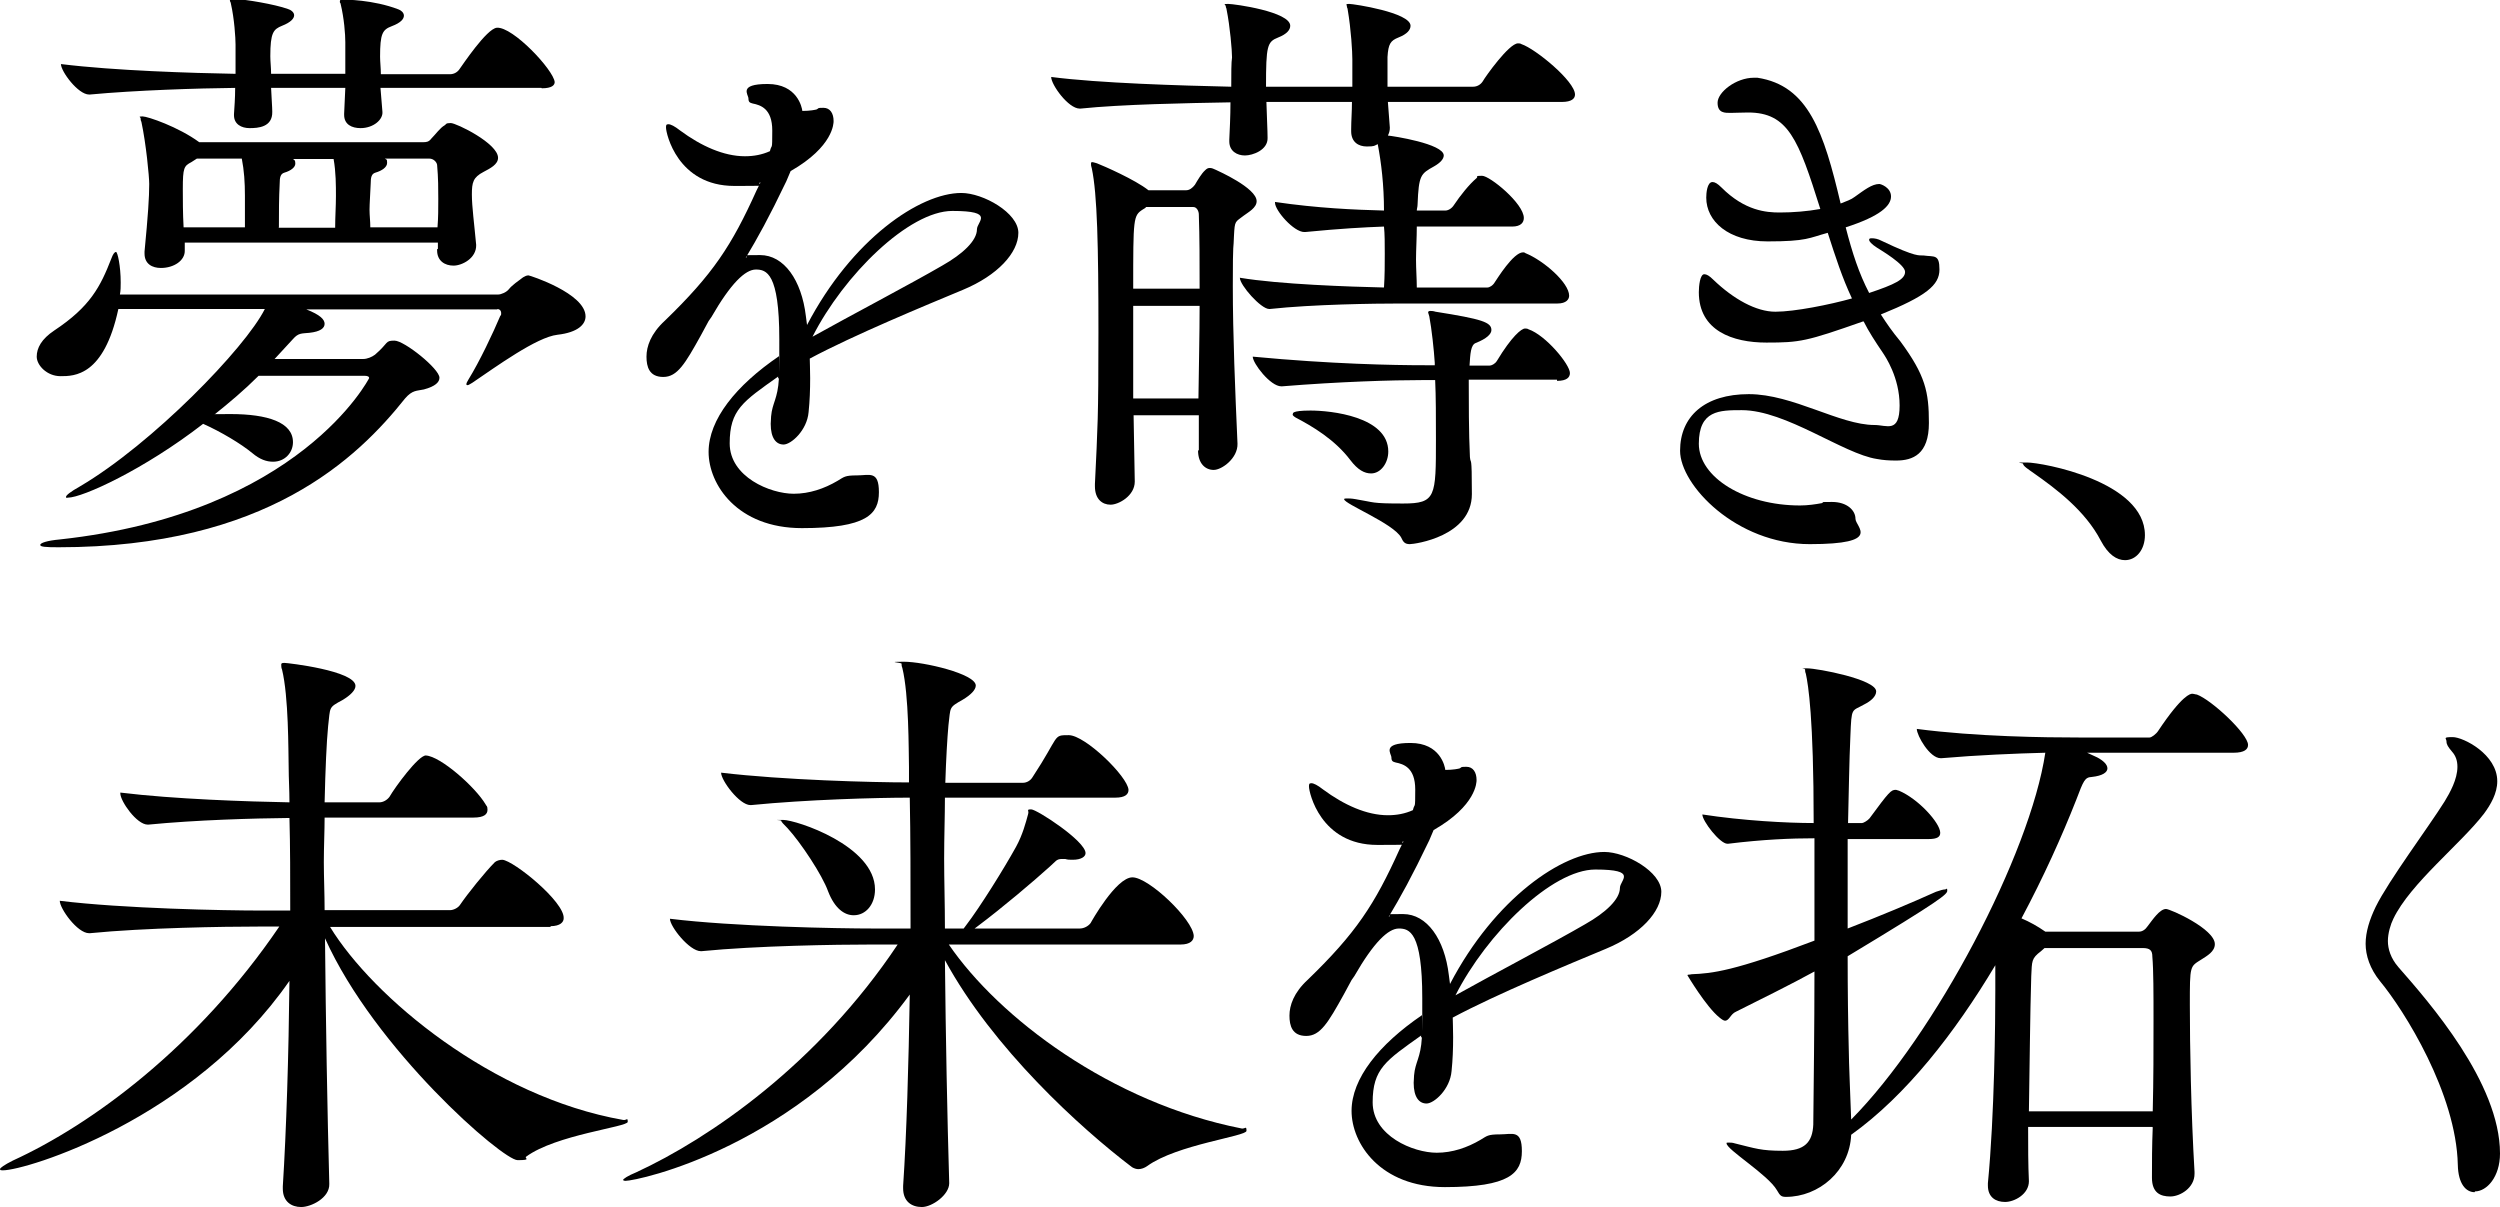
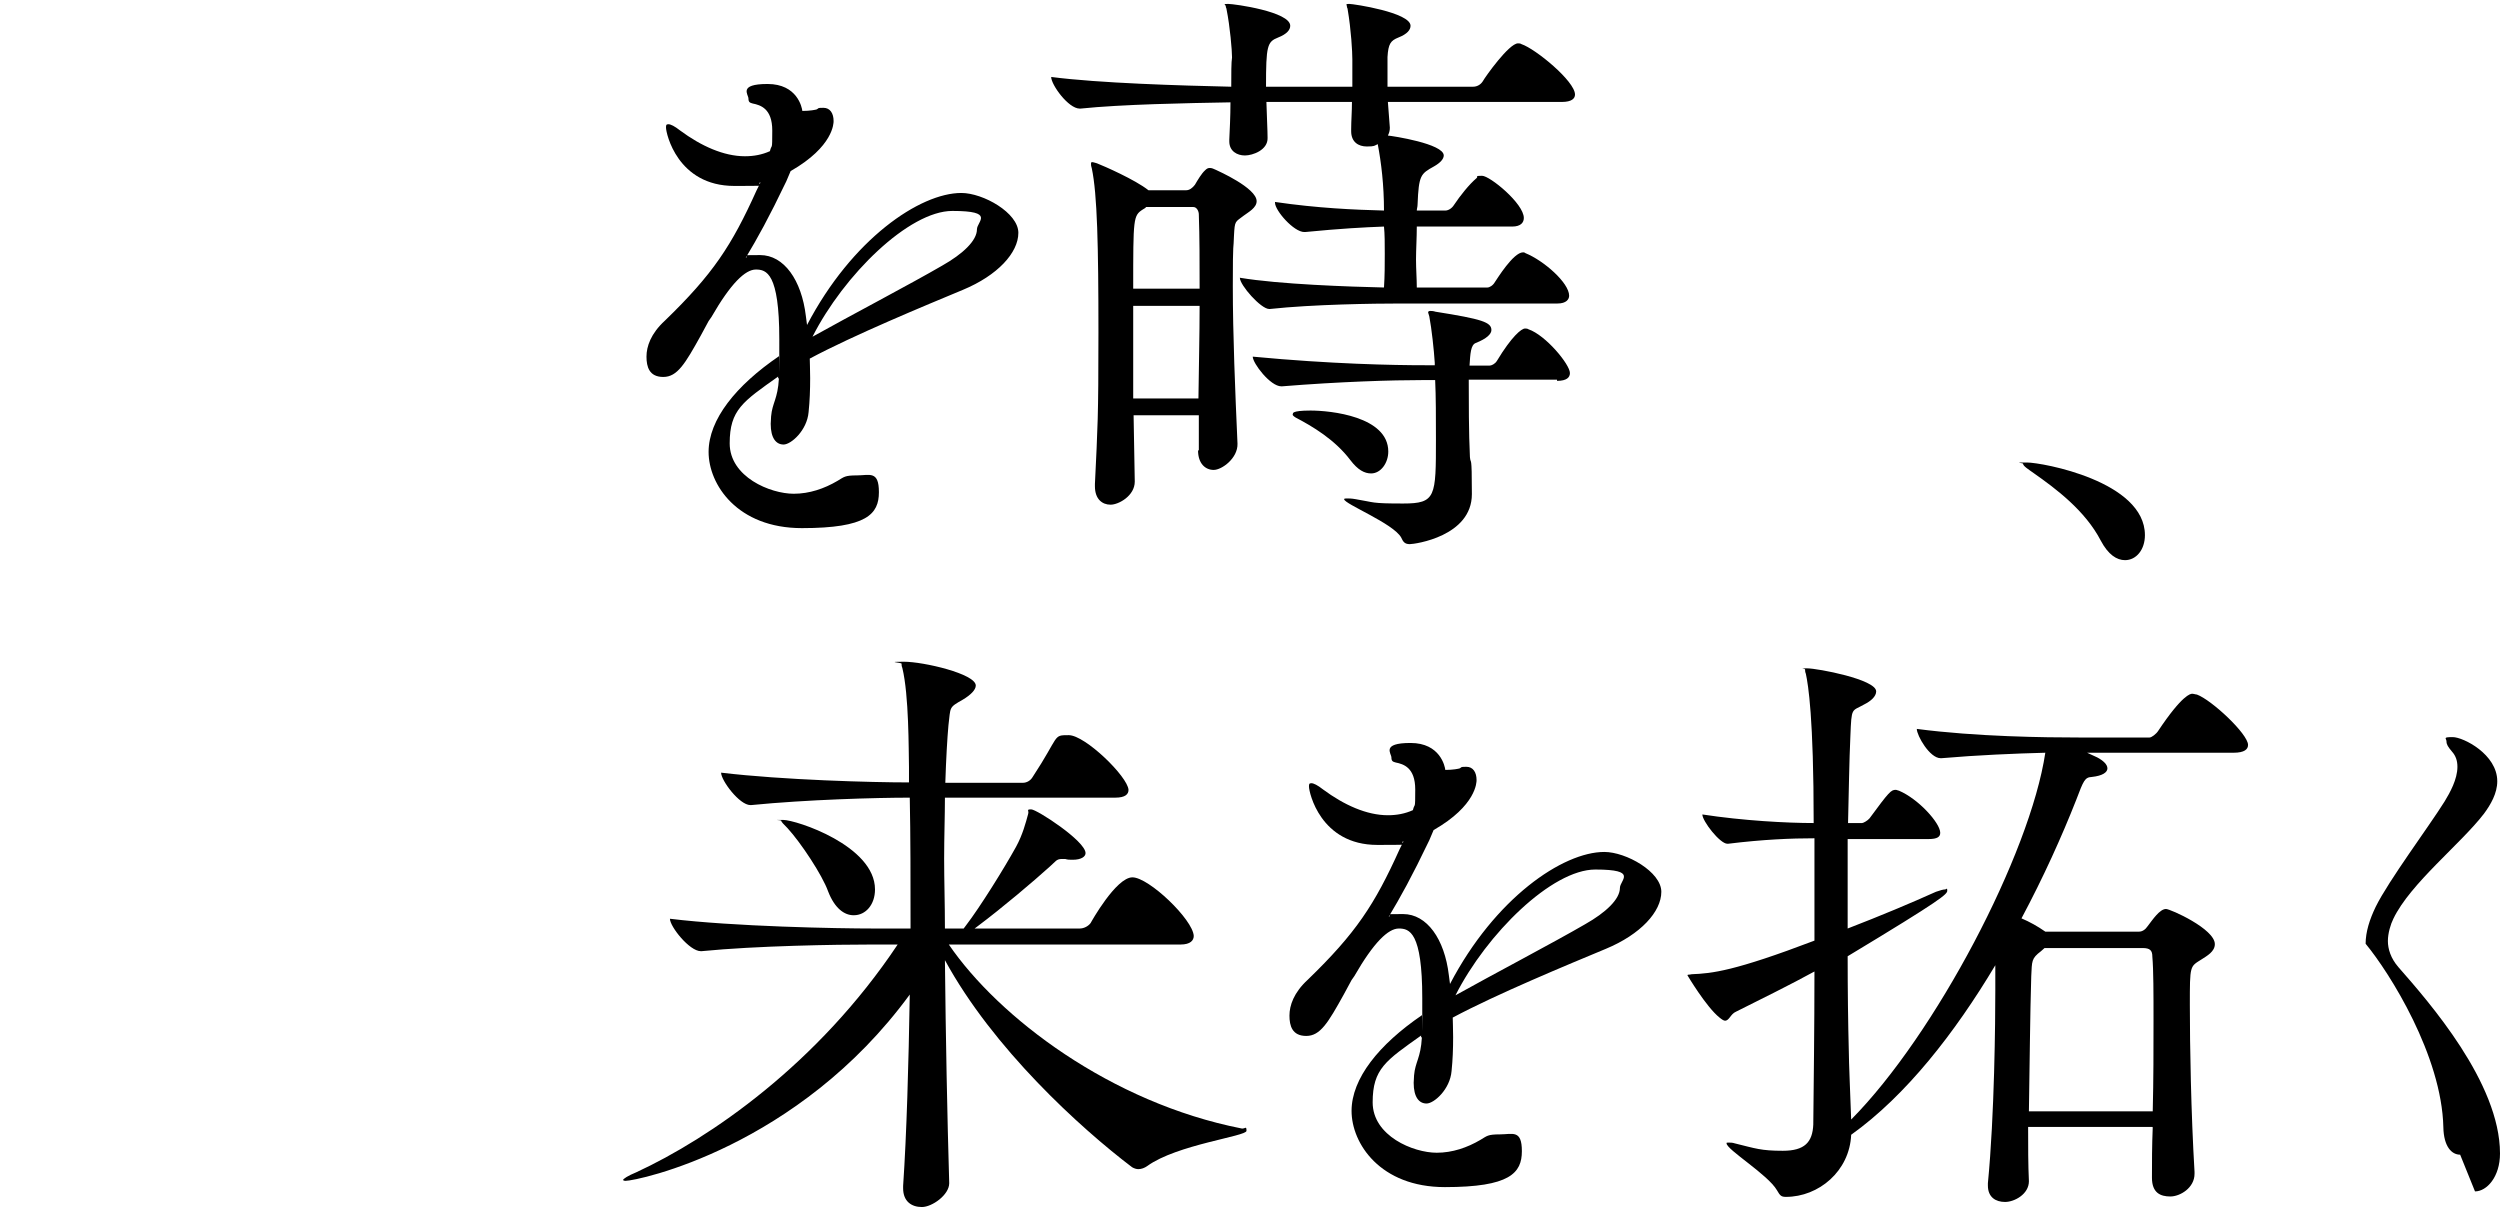
<svg xmlns="http://www.w3.org/2000/svg" id="_レイヤー_1" data-name="レイヤー_1" version="1.1" viewBox="0 0 640 309">
-   <path d="M127.2,79.1c.6,0,1.1.3,1.1,1.1s-.2.5-.2.6c-1.9,4.5-5.3,11.7-8.2,16.4-.3.5-.5.9-.5,1.1s0,.3.3.3.6-.3,1.2-.6c6.2-4.2,16.5-11.7,21.8-12.3,5.3-.6,7.2-2.7,7.2-4.7,0-5.9-14.3-10.5-14.6-10.5-.5,0-.9.2-1.4.5-1.2.9-2.8,2-3.6,3-.6.8-2,1.4-2.8,1.4H30.7c.2-1.1.2-2,.2-3.1,0-4.2-.8-7.8-1.2-7.8s-.8.6-1.2,1.7c-2.8,7.2-5.4,12.3-14.6,18.4-3.3,2.2-4.5,4.5-4.5,6.7s2.6,5,6.1,5,11.1,0,14.8-17.2h37.5c-5,10-28.8,34.5-47.3,45.4-2.5,1.4-3.6,2.3-3.6,2.7s.2.2.5.2c3.7,0,19.5-7.2,34.6-18.9,4.5,2,9.7,5.1,12.6,7.5,1.9,1.6,3.6,2.2,5.3,2.2,3,0,5.1-2.3,5.1-5,0-5.1-6.5-7.2-16-7.2s-2.8.2-4.2.2c3.9-3.1,7.8-6.4,11.4-10h27.1c.8,0,1.2.2,1.2.6,0,0-17.6,34.6-79.2,41.3-3.3.3-5,.9-5,1.4s1.4.6,4.7.6c53.2,0,76.6-22.9,88.7-38.1,1.9-2.2,3-1.9,4.8-2.3,3-.8,4-1.9,4-3,0-2.3-9-9.5-11.5-9.5s-1.4.5-5,3.6c-.8.6-2,1.1-3,1.1h-22.7l4.7-5.1c1.4-1.6,2.2-1.4,4.2-1.6,2.8-.3,3.9-1.2,3.9-2.3s-1.1-2.3-4.7-3.7h49ZM111.9,63.8v.3c0,2.7,2,3.9,4.2,3.9s5.9-1.9,5.8-5.3c-.5-5.5-1.1-9.8-1.1-12.9s.3-4.4,3-5.8c1.7-.9,3.7-1.9,3.7-3.6,0-3.7-10.7-8.9-12.1-8.9s-1.1.3-1.6.6c-1.1.6-2.3,2.3-3.4,3.4-.6.8-1.2.9-2,.9h-57.4c-5.3-3.9-13.2-6.6-14.5-6.6s-.5.2-.5.5,0,.5.2.9c1.2,5.6,2,14,2,15.9,0,3.4-.3,8-1.2,17.3v.5c0,2.7,2,3.7,4.2,3.7,3.3,0,6.2-1.9,6.1-4.5v-2h64.8v1.6ZM138.7,22.6c2.6,0,3.3-.8,3.3-1.6-.3-3.1-10.7-14.2-14.8-13.9-2.6.2-8.9,9.7-9.5,10.5-.5.8-1.4,1.4-2.5,1.4h-17.7c0-1.6-.2-3.1-.2-4.5,0-5.9.6-6.9,3-7.8s3.1-1.9,3.1-2.7-.8-1.4-1.4-1.6c-6.5-2.5-13.7-2.5-14.2-2.5s-.8,0-.8.5.2.3.2.6c.9,3.7,1.2,7.8,1.2,9.8v8.1h-19c0-1.6-.2-3.1-.2-4.5,0-6.1.8-6.9,3-7.8,2.3-.9,3.1-1.9,3.1-2.7s-.9-1.4-1.6-1.6c-3.3-1.2-11.1-2.5-13.2-2.5s-1.6.3-1.6.5.2.3.2.6c.9,3.9,1.2,8.9,1.2,10.5v7.5c-11.1-.2-31-.8-44.7-2.5,0,1.9,4.4,7.8,7.2,7.8h.2c11.8-1.1,27.6-1.6,37.2-1.7,0,2.7-.2,5.1-.3,6.7v.3c0,2.3,1.9,3.3,4,3.3s5.9-.2,5.8-4.2c0-1.2-.2-3.6-.3-6.1h19l-.3,6.6v.3c0,2.5,2,3.4,4.2,3.4,3.3,0,5.8-2.2,5.6-4.2l-.5-6.1h41.2ZM94.8,58.2c0-1.6-.2-3-.2-4.5s.2-4.2.3-6.7c0-1.6.2-2.5,1.2-2.8,1.7-.5,3-1.4,3-2.5s-.2-.8-.6-1.1h11.4c1.1,0,1.9.9,2,1.6.3,3.4.3,6.2.3,8.7s0,4.8-.2,7.3h-17.3ZM47,58.2c-.2-3.6-.2-7.2-.2-9.8,0-5.5.3-5.9,2.2-6.9l1.4-.9h11.5c.6,3.1.8,6.1.8,9.5v8.1h-15.7ZM71.4,58.2c0-4.1,0-7.3.2-11.2,0-1.6.2-2.5,1.2-2.8,1.7-.5,2.8-1.4,2.8-2.3s-.2-.9-.6-1.2h10.4c.6,3.3.6,6.9.6,9.5s-.2,5.3-.2,8.1h-14.5Z" />
  <path d="M199.4,96.9c-.3,5.3-1.7,6.2-2,9.7,0,.7-.1,1.3-.1,1.9,0,3.7,1.4,5.3,3.3,5.3s6-3.6,6.4-8.3c.3-2.9.4-5.7.4-8.7s-.1-3.3-.1-5c11.2-6,29.6-13.6,39.2-17.6,8.9-3.7,14.2-9.5,14.2-14.6s-9-10.2-14.6-10.2c-10.6,0-28,11.8-39.5,33.8l-.3-2.3c-1.1-9.2-5.6-15.6-11.7-15.6s-2.4.1-3.7.7c3-5,5.9-10.2,10.4-19.6l1.1-2.6c11-6.3,11-12.3,11-12.8,0-2-.9-3.4-2.6-3.4s-1.1.1-1.7.4c-.3.1-1.7.4-3.7.4-.1-.9-1.3-6.9-8.9-6.9s-4.9,2.7-4.9,3.7.4,1.1,1.1,1.3c2,.4,5,1.3,5,6.9s-.1,3.2-.6,5.3c-2,.9-4.1,1.3-6.4,1.3-5.4,0-11.2-2.6-16.6-6.6-1.4-1.1-2.4-1.6-3-1.6s-.6.3-.6.9c0,1.4,2.9,14.9,17.5,14.9s4.4-.3,6.7-.9l-1,2c-6.4,14.2-11.2,21.5-23.5,33.4-3.6,3.3-4.7,6.6-4.7,9.2s.7,5.2,4.3,5.2,5.6-3.4,9.6-10.6l2-3.7.7-1c5-8.7,8.7-12.2,11.4-12.2s6,.9,6,17.8,0,2.9-.1,4.4c-11,7.5-18,16.2-18,24.5s7.3,19.5,23.9,19.5,19.7-3.6,19.7-9.2-2.4-4.3-5.6-4.3-3.3.4-5,1.4c-3.4,2-7.2,3.3-11.2,3.3-6,0-16.4-4.3-16.4-12.9s3.4-10.7,12.4-17.1v.4ZM208,86.2c8-15.8,24.7-32.2,35.8-32.2s6.3,2.7,6.3,4.7c0,2.9-3.6,6.3-8.9,9.3-7.9,4.6-23.9,13-33.2,18.2Z" />
  <path d="M398.7,77.7c2.3,0,3-1.1,3-2,0-3.3-6.5-9-11.2-10.9-.2-.2-.5-.2-.6-.2-2.5,0-6.7,6.9-7.2,7.6-.5.9-1.4,1.4-1.9,1.4h-18.1c0-2.2-.2-4.7-.2-7.2s.2-5.5.2-8.4h24.4c2.3,0,3-1.1,3-2.2,0-3.7-8.7-10.8-10.7-10.8s-.9.2-1.4.6c-1.9,1.6-4.2,4.5-5.8,6.9-.5.8-1.4,1.4-2.2,1.4h-7.3c0-.5.2-.9.2-1.6.3-7.5.8-7.8,4.2-9.7,1.6-.9,2.5-1.9,2.5-2.8,0-3-13.1-5-14.3-5.1.3-.6.5-1.2.5-2l-.5-6.6h44.5c2.6,0,3.4-.9,3.4-1.9,0-3.4-10.1-11.7-13.7-12.9-.3-.2-.6-.2-.9-.2-2.3,0-8.4,8.6-9,9.7-.5.8-1.4,1.4-2.5,1.4h-21.9v-7.6c.2-3.4.8-4.2,2.8-5,2.3-.9,3.1-2,3.1-3,0-3.4-14.6-5.6-15.7-5.6s-.6.2-.6.6.2.5.2.8c.9,5.3,1.2,10.9,1.2,12.8v7h-22.1c0-10.5.3-11.5,3.1-12.6,2.3-.9,3.1-2,3.1-3,0-3.6-14.3-5.6-15.9-5.6s-.6.2-.6.6.2.5.2.8c.9,4.5,1.4,10.5,1.4,12.3-.2,1.2-.2,4.2-.2,7.5-13.1-.3-33.8-.9-46.1-2.5,0,2,4.4,8.1,7.3,8.1h.2c10.6-1.1,27.2-1.4,38.4-1.6,0,3.6-.2,7.3-.3,9.5v.5c0,2.5,2,3.6,4,3.6s5.9-1.4,5.8-4.5c0-1.9-.2-5.5-.3-9.2h21.9c0,2.5-.2,4.8-.2,7v.5c0,2.8,1.9,3.9,4,3.9s1.9-.2,2.8-.6c.9,4.7,1.6,10.5,1.6,17-7.5-.2-17-.6-27.9-2.2v.2c0,2,4.8,7.5,7.5,7.5h.2c9.3-.9,14.9-1.2,20.2-1.4.2,1.9.2,4.4.2,7s0,5.6-.2,8.6c-8.7-.2-26.8-.8-36.9-2.5,0,1.9,5.4,8,7.5,8h.2c11.1-1.2,26.9-1.4,33.2-1.4h40.5ZM306.7,115.3c0,3.4,1.9,5,4,5s6.2-3,6.1-6.7c-.6-13.6-1.2-27.9-1.2-40.4s.2-8.9.3-12.9c.2-3.9.3-3.4,2.5-5.1,1.2-.9,3.3-2,3.3-3.7,0-3.4-10-7.8-10.4-8-.6-.3-1.1-.5-1.6-.5s-.8.2-1.2.6c-.9.8-1.9,2.5-2.6,3.7-.6.8-1.4,1.4-2.2,1.4h-9.7c-3.4-2.7-11.4-6.2-13.2-6.9-.6-.2-1.1-.3-1.2-.3-.3,0-.3.2-.3.5s0,.5.2,1.1c1.4,6.6,1.7,19.8,1.7,42s-.2,24-.9,38.8v.6c0,3.3,1.9,4.7,4,4.7s6.2-2.3,6.2-5.9l-.3-17h16.7v9ZM398.6,97.5c2.5,0,3.3-.9,3.3-2,0-2.2-6.2-9.7-10.6-11.2-.3-.2-.6-.2-.9-.2-.9,0-3.4,2-7.2,8.3-.5.8-1.4,1.2-1.9,1.2h-5.1c.2-3.1.3-5.3,1.6-5.8,2.8-1.1,4-2.3,4-3.3,0-2-2.3-2.8-14.3-4.7-.6-.2-1.1-.2-1.4-.2s-.5.2-.5.3c0,.3.2.6.3,1.1.6,3.1,1.2,8.7,1.4,11.9v.6h-2.5c-8.1,0-24-.3-44.1-2.2,0,1.7,4.5,7.6,7.3,7.6h.2c14.8-1.2,28.2-1.6,36.1-1.6h3.1c.2,4.1.2,9.7.2,15.1,0,14.8,0,16.5-8.4,16.5s-7.2-.3-12.1-1.1c-1.1-.2-1.7-.2-2.2-.2s-.8,0-.8.2c0,1.2,12.6,6.2,14.6,9.8.5,1.1.9,1.7,2.2,1.7s15.9-2,15.9-12.8-.3-7.3-.5-9.5c-.3-6.1-.3-14.7-.3-19.8h22.6ZM290.1,102v-23.7h17c0,7.5-.2,15.1-.3,23.7h-16.7ZM290.1,73.9c0-18.2,0-18.7,2.5-20.3.3-.2.6-.3.8-.6h12.1c.9,0,1.4,1.1,1.4,1.9.2,5.8.2,12.3.2,19h-17ZM330.9,106.1c0,.2.3.5.8.8,4.2,2.2,10,5.6,14,10.9,1.9,2.5,3.6,3.4,5.3,3.4,2.5,0,4.4-2.7,4.4-5.6,0-9-14.8-10.5-19.9-10.5s-4.5.8-4.5.9Z" />
-   <path d="M477.1,82.3c1.3,2.6,3,5.2,4.9,8,.6.9,4.3,6.3,4.3,13.5s-3.3,5-6.4,5c-9,0-20.9-7.9-32.2-7.9s-17.6,5.7-17.6,14.5,14.4,23.9,33.2,23.9,11.7-4.4,11.7-6.5-2.1-4.3-6-4.3-1.7.1-2.6.3c-1.6.3-3.6.6-5.6.6-14.2,0-25.9-7.2-25.9-15.8s5.3-8.6,11-8.6c11.3,0,26,11.2,34.6,12.5,1.6.3,3.1.4,4.9.4,4.3,0,8.4-1.6,8.4-9.6s-.9-12.2-7.3-20.9c-2-2.4-3.6-4.7-5-6.9,11.6-4.7,15-7.5,15-11.5s-1.3-3.2-4.1-3.6c-1.1-.1-1.6.6-10.6-3.7-1.1-.6-2-.7-2.6-.7s-.7.1-.7.4c0,.4.6,1.1,2,2,1.1.7,7.2,4.3,7.2,6.2s-2.6,3.2-9.2,5.4c-2.6-5-4.3-10.2-6-16.8,9-2.9,11.6-5.6,11.6-7.9s-2.6-3.2-3-3.2c-1.9,0-3.9,1.6-6.3,3.3-.9.7-2.1,1.1-3.6,1.7-4.3-18.2-8.2-30.2-21.3-32.2h-.9c-4.6,0-9.3,3.7-9.3,6.4s1.9,2.6,3.4,2.6,2.4-.1,4.4-.1c10.3,0,12.9,6.9,18.5,24.7-3.3.6-7,.9-10.4.9s-8.9-.4-14.9-6.4c-1-1-1.7-1.4-2.3-1.4-1.4,0-1.6,2.9-1.6,4,0,6,5.6,11.2,15.7,11.2s10.6-.9,15.4-2.2c2,6.2,3.7,11.5,6.2,16.8-5.7,1.6-14.7,3.4-19.6,3.4s-10.7-3.2-15.9-8.2c-1-1-1.7-1.4-2.3-1.4-1.1,0-1.4,3-1.4,4.6,0,9.9,8.7,12.9,17.3,12.9s10.2-.3,24.7-5.4Z" />
  <path d="M544,143.4c2.9,0,5.1-2.7,5.1-6.4,0-13.8-26.3-18.6-30.2-18.6s-1,.1-1,.3c0,.6,1.3,1.4,2.7,2.4,5.7,4,13.2,9.6,17.2,17.3,1.9,3.6,4.1,5,6.2,5Z" />
  <path d="M364,265.6c-.3,5.3-1.7,6.2-2,9.7,0,.7-.1,1.3-.1,1.9,0,3.7,1.4,5.3,3.3,5.3s6-3.6,6.4-8.3c.3-2.9.4-5.7.4-8.7s-.1-3.3-.1-5c11.2-6,29.6-13.6,39.2-17.6,8.9-3.7,14.2-9.5,14.2-14.6s-9-10.2-14.6-10.2c-10.6,0-28,11.8-39.5,33.8l-.3-2.3c-1.1-9.2-5.6-15.6-11.7-15.6s-2.4.1-3.7.7c3-5,5.9-10.2,10.4-19.6l1.1-2.6c11-6.3,11-12.3,11-12.8,0-2-.9-3.4-2.6-3.4s-1.1.1-1.7.4c-.3.1-1.7.4-3.7.4-.1-.9-1.3-6.9-8.9-6.9s-4.9,2.7-4.9,3.7.4,1.1,1.1,1.3c2,.4,5,1.3,5,6.9s-.1,3.2-.6,5.3c-2,.9-4.1,1.3-6.4,1.3-5.4,0-11.2-2.6-16.6-6.6-1.4-1.1-2.4-1.6-3-1.6s-.6.3-.6.9c0,1.4,2.9,14.9,17.5,14.9s4.4-.3,6.7-.9l-1,2c-6.4,14.2-11.2,21.5-23.5,33.4-3.6,3.3-4.7,6.6-4.7,9.2s.7,5.2,4.3,5.2,5.6-3.4,9.6-10.6l2-3.7.7-1c5-8.7,8.7-12.2,11.4-12.2s6,.9,6,17.8,0,2.9-.1,4.4c-11,7.5-18,16.2-18,24.5s7.3,19.5,23.9,19.5,19.7-3.6,19.7-9.2-2.4-4.3-5.6-4.3-3.3.4-5,1.4c-3.4,2-7.2,3.3-11.2,3.3-6,0-16.4-4.3-16.4-12.9s3.4-10.7,12.4-17.1v.4ZM372.6,254.8c8-15.8,24.7-32.2,35.8-32.2s6.3,2.7,6.3,4.7c0,2.9-3.6,6.3-8.9,9.3-7.9,4.6-23.9,13-33.2,18.2Z" />
  <path d="M551.1,288.6c-.2,4.7-.2,9-.2,12.9s2.2,4.8,4.7,4.8,6.2-2.2,6.2-5.8v-.5c-.9-15.1-1.2-32.4-1.2-42.7s0-9.8,3-11.7c1.4-.9,3.4-2,3.4-3.9,0-3.9-11.4-9-12.5-9-1.6,0-3.4,2.7-4.7,4.4-.6.9-1.4,1.4-2.2,1.4h-24c-2-1.4-4-2.5-6.1-3.4,5.6-10.5,10.3-20.9,14-30.3,1.9-5,2.2-5.8,4-5.9,2.8-.3,4-1.2,4-2.2s-1.1-2-2.6-2.8l-2.6-1.2h37.5c2.8,0,3.7-.9,3.7-2,0-2.8-9.3-11.5-13.1-12.9-.3,0-.8-.2-1.2-.2s-2.5.2-8.7,9.5c-.5.8-1.7,1.7-2.2,1.7h-18.2c-8.4,0-26.2-.2-41.4-2.2,0,1.7,3.3,7.5,6.1,7.5h.2c9.3-.8,18.8-1.2,26.6-1.4-3.9,26-28.2,72.2-49.7,93.9-.2-5.5-.6-15-.6-17.3-.2-7.6-.3-15.9-.3-24.5,24.4-14.7,25.5-15.9,25.5-16.8s-.2-.3-.6-.3-1.2.2-2.3.6c-6.2,2.8-14.3,6.2-22.6,9.4v-22.9h20.7c2.3,0,3-.6,3-1.6,0-2.5-5.6-8.7-10.6-10.8-.2,0-.5-.2-.8-.2-1.2,0-1.7.5-6.7,7.3-.5.6-1.6,1.2-1.9,1.2h-3.6c.2-8.1.3-15.8.6-22.3.3-7.6.3-6.2,3.6-8.1,1.6-.8,3-2,3-3.3,0-3.1-15.1-5.9-17.6-5.9s-.6,0-.6.3,0,.6.2,1.1c.6,2.8,2,11.1,2,38.2-6.8,0-18.1-.6-28.5-2.2,0,1.7,4.5,7.5,6.4,7.5h.2c8.9-1.1,16.2-1.4,22.1-1.4v26.2c-20.5,7.8-26.2,8.4-31.4,8.6-.8.2-1.1,0-1.1.3,0,0,4.8,8.1,8.2,10.8.6.5,1.1.8,1.4.8,1.1,0,1.4-1.7,2.8-2.3,5-2.5,14.5-7.2,20.1-10.3,0,14.5-.2,28.9-.3,39.2-.2,4.5-2.2,6.7-7.8,6.7s-7-.6-12.3-1.9c-.6-.2-1.1-.2-1.6-.2s-.5,0-.5.2c0,1.6,10.6,8,12.9,12,.8,1.4,1.1,1.7,2.3,1.7,8.4,0,16.3-6.6,16.7-15.9,14-10,26.5-26,36.9-43.4v6.4c0,7.8-.2,32-1.9,49.4v.6c0,3,2,4.2,4.4,4.2s6.1-2,6.1-5.3c-.2-4.2-.2-8.9-.2-13.9h31.8ZM519.4,284.5c.2-12,.3-24.8.6-34.6.2-3.9,0-4.5,2.5-6.4l.9-.8h25.1c1.9,0,2.5.6,2.5,2.2.3,3.4.3,9.5.3,16.5s0,15.1-.2,23.1h-31.8Z" />
-   <path d="M633.6,305c3,0,6.4-3.7,6.4-9.7,0-18.1-18.2-38.8-26-47.7-2-2.3-2.7-4.7-2.7-6.7s.7-4.3,1.4-5.7c4.3-9,17.3-19.2,23.2-26.9,1.7-2.3,3.4-5.2,3.4-8.3,0-6.9-8.7-11.3-11.4-11.3s-1.6.3-1.6,1.1.4,1.4,1.4,2.6c1,1.1,1.4,2.4,1.4,3.9,0,3.2-1.9,6.6-3.3,8.9-4,6.4-14.3,20.2-17.6,26.9-1.6,3.3-2.6,6.5-2.6,9.5s1.1,6.4,3.7,9.6c6.2,7.5,19.5,28.7,19.9,47,.1,4.9,2.1,7,4.3,7Z" />
-   <path d="M140.9,237.1c2.6,0,3.4-1.1,3.4-2,.3-4.2-12.8-14.8-15.7-15-.6,0-1.4.2-1.9.6-2.5,2.5-7,8.1-8.9,10.9-.5.8-1.7,1.4-2.6,1.4h-32.1c0-4.2-.2-8.4-.2-12.3s.2-8,.2-11.4h38.1c2.8,0,3.6-.9,3.6-2s-.3-.9-.5-1.4c-2.6-4.4-11.5-12.3-15.3-12.5-1.9,0-7.8,8-9.3,10.6-.6.8-1.6,1.4-2.6,1.4h-14c.2-8.6.5-15.4.9-19.5.6-5,0-4.7,3.7-6.7,2-1.2,3.3-2.5,3.3-3.6,0-3.9-17.4-5.9-18.2-5.9s-.8.2-.8.5,0,.8.2,1.2c1.7,7,1.6,20.6,1.7,25.1,0,2.7.2,5.8.2,8.9-10.7-.2-29.4-.8-43.3-2.5v.2c0,2,4.2,8,7,8h.2c12.3-1.2,26.8-1.6,36.1-1.7.2,7.2.2,15.3.2,23.7h-7.6c-9,0-35.2-.5-51.4-2.5,0,2,4.5,8.3,7.5,8.3h.2c14.2-1.4,34.4-1.7,43.1-1.7h5.4c-21,30.9-48.1,50.7-68.2,59.9-2.2,1.1-3.3,1.9-3.3,2.2s.3.3.8.3c5.8,0,48.6-12.9,73.3-48.5-.2,19-.8,38.4-1.7,52.6v.6c0,3.3,2.2,4.7,4.7,4.7s7.3-2.3,7.2-5.9c-.5-18.4-.9-41.6-1.1-62.9,12.8,28.5,45.5,56.8,49.3,56.8s1.6-.5,2.2-.9c7.6-5.6,26-7.6,26-8.9s-.3-.3-1.2-.5c-33.5-5.9-64-31.4-75-49.4h56.5Z" />
+   <path d="M633.6,305c3,0,6.4-3.7,6.4-9.7,0-18.1-18.2-38.8-26-47.7-2-2.3-2.7-4.7-2.7-6.7s.7-4.3,1.4-5.7c4.3-9,17.3-19.2,23.2-26.9,1.7-2.3,3.4-5.2,3.4-8.3,0-6.9-8.7-11.3-11.4-11.3s-1.6.3-1.6,1.1.4,1.4,1.4,2.6c1,1.1,1.4,2.4,1.4,3.9,0,3.2-1.9,6.6-3.3,8.9-4,6.4-14.3,20.2-17.6,26.9-1.6,3.3-2.6,6.5-2.6,9.5c6.2,7.5,19.5,28.7,19.9,47,.1,4.9,2.1,7,4.3,7Z" />
  <path d="M302.2,241.8c2.6,0,3.4-1.1,3.4-2.2-.2-4.2-11.5-15-15.7-15s-10.6,11.5-10.7,11.7c-.6.8-1.7,1.4-2.8,1.4h-26.9l.8-.6c6.4-4.8,14.3-11.5,18.5-15.3,1.4-1.2,1.6-1.9,3-1.9h.9c.6.2,1.2.2,1.9.2,2.2,0,3.3-.8,3.3-1.7,0-3.1-12.5-11.2-13.9-11.2s-.5.3-.8,1.2c-.6,2.2-1.4,5.3-3.1,8.4-3.1,5.6-9.2,15.4-12.8,20.1l-.6.8h-4.8c0-6.2-.2-12.3-.2-17.9s.2-10.9.2-15.6h43.6c2.6,0,3.4-.9,3.4-2-.2-3.4-11.1-14-15.3-14s-2.2,0-9.3,10.8c-.5.8-1.4,1.4-2.5,1.4h-19.8c.2-6.2.5-11.4.8-14.7.6-4.8,0-4.5,3.7-6.6,2-1.2,3.3-2.5,3.3-3.6,0-3-13.4-6.1-18.4-6.1s-.6.2-.6.5,0,.6.2,1.1c1.7,7,1.6,20.9,1.7,25.4v3.9c-9.3,0-32.2-.6-48.1-2.5,0,2,4.7,8.3,7.5,8.3h.2c14.2-1.4,31.9-1.9,40.6-1.9.2,9.5.2,21.2.2,33.5h-9.5c-9.2,0-35.8-.5-52.1-2.5,0,2,5,8.3,7.9,8.3h.2c14.2-1.4,34.6-1.7,43.4-1.7h6.8c-20.4,30.6-48.1,49.6-66.9,58.3-2.2.9-3.4,1.7-3.4,2,0,0,.2.2.6.2,3.1,0,44.2-8.6,72.8-47.7-.3,17.9-.8,35.7-1.7,49v.6c0,3.4,2.2,4.8,4.8,4.8s7-3.1,7-6.1c-.5-16.8-.9-37.6-1.1-57.1,12.3,22.6,34.6,42.9,47.9,53,.5.3,1.1.5,1.6.5.8,0,1.6-.3,2.3-.8,7.6-5.5,25.4-7.6,25.4-9s-.3-.5-1.2-.6c-33.6-6.6-62.3-28.5-75-47.1h59.5ZM218.6,234.3c3,0,5.4-2.7,5.4-6.6,0-11.2-20.2-17.8-23.5-17.8s-.5,0-.5.2c0,.3.6.9,1.6,1.9,3.4,3.7,8.9,12,10.4,16.2,1.7,4.4,4.2,6.1,6.5,6.1Z" />
</svg>